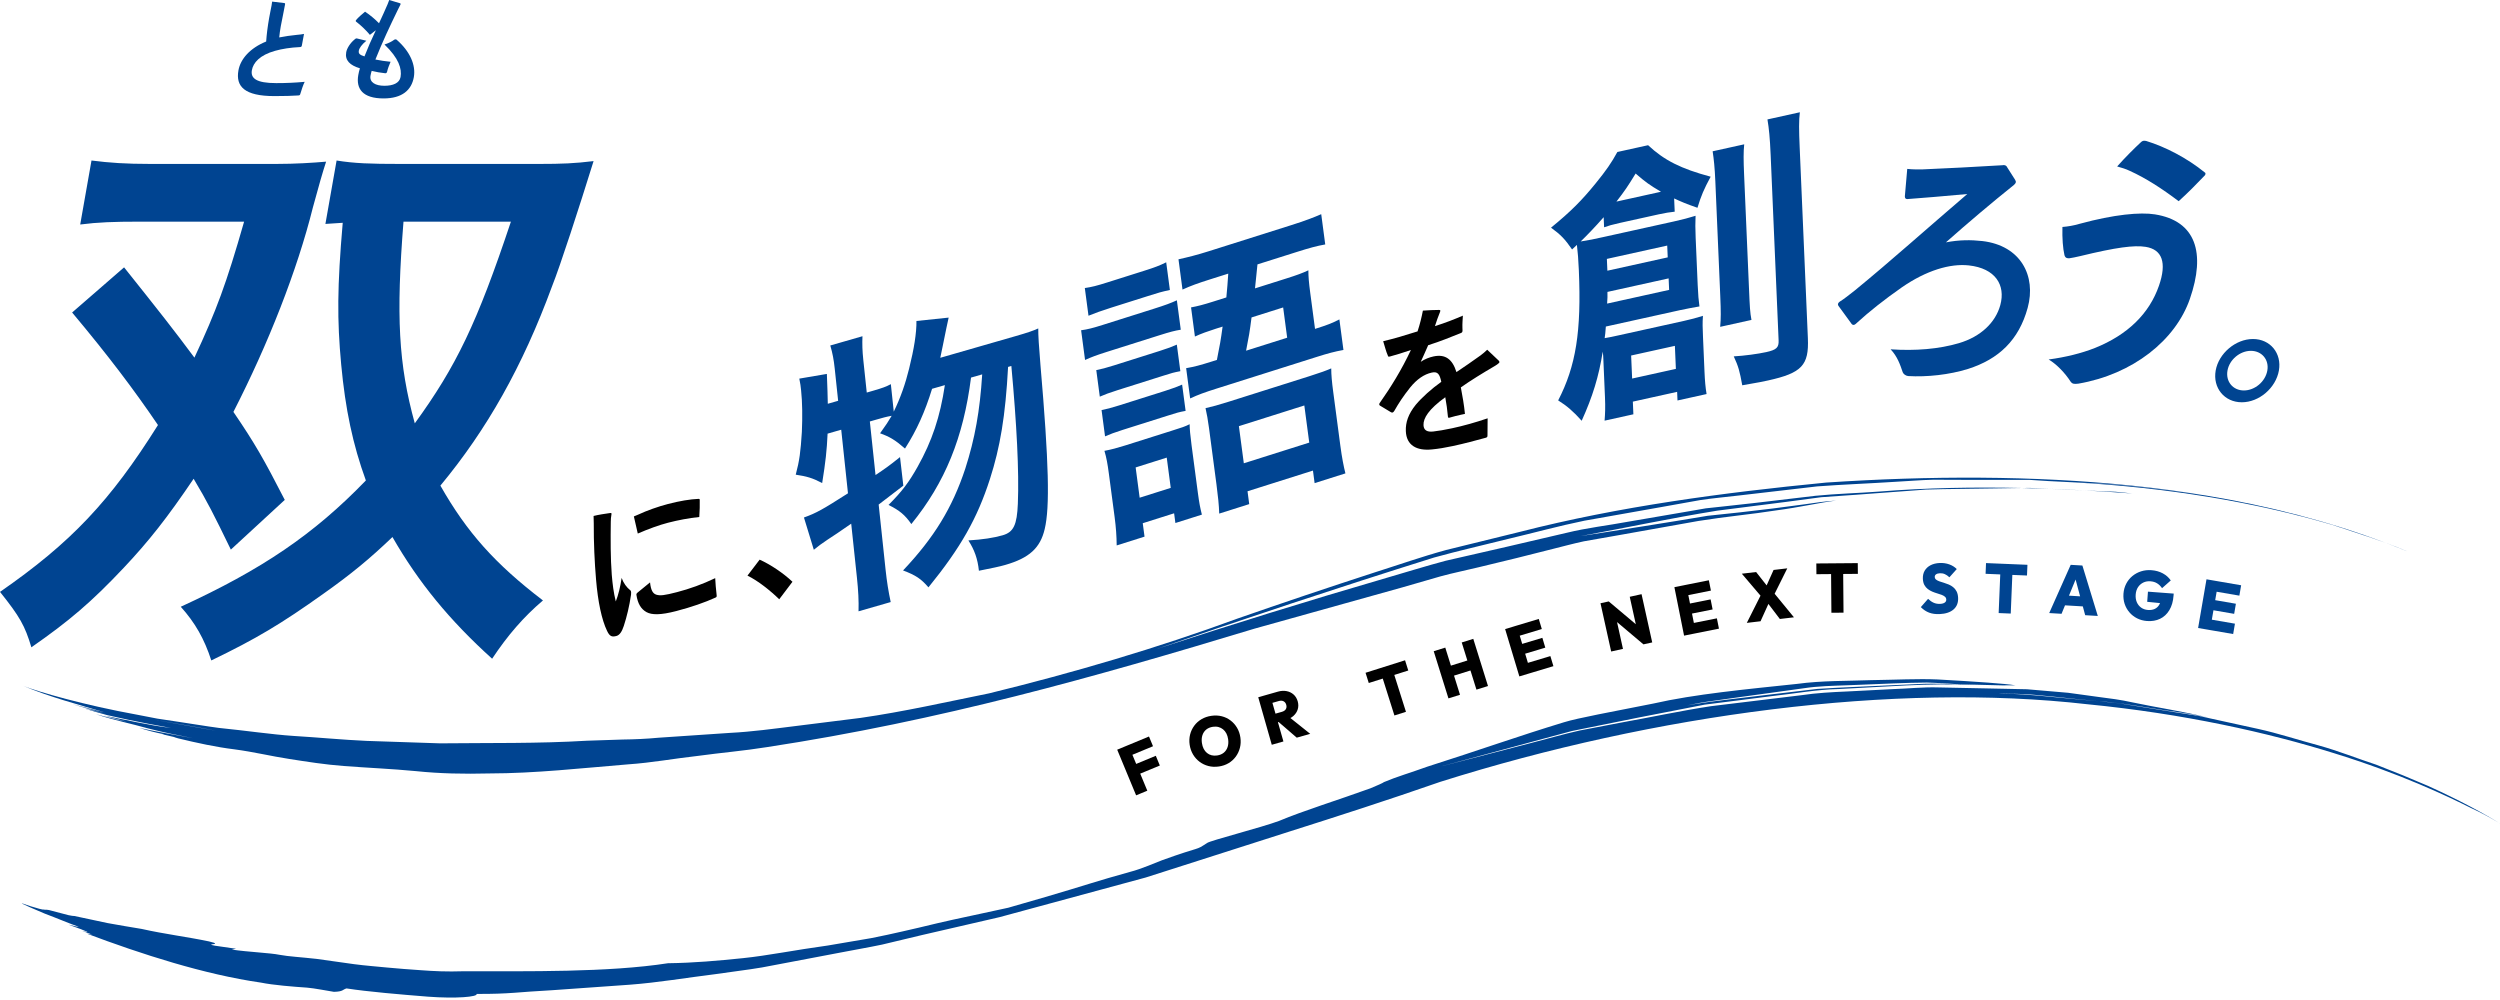
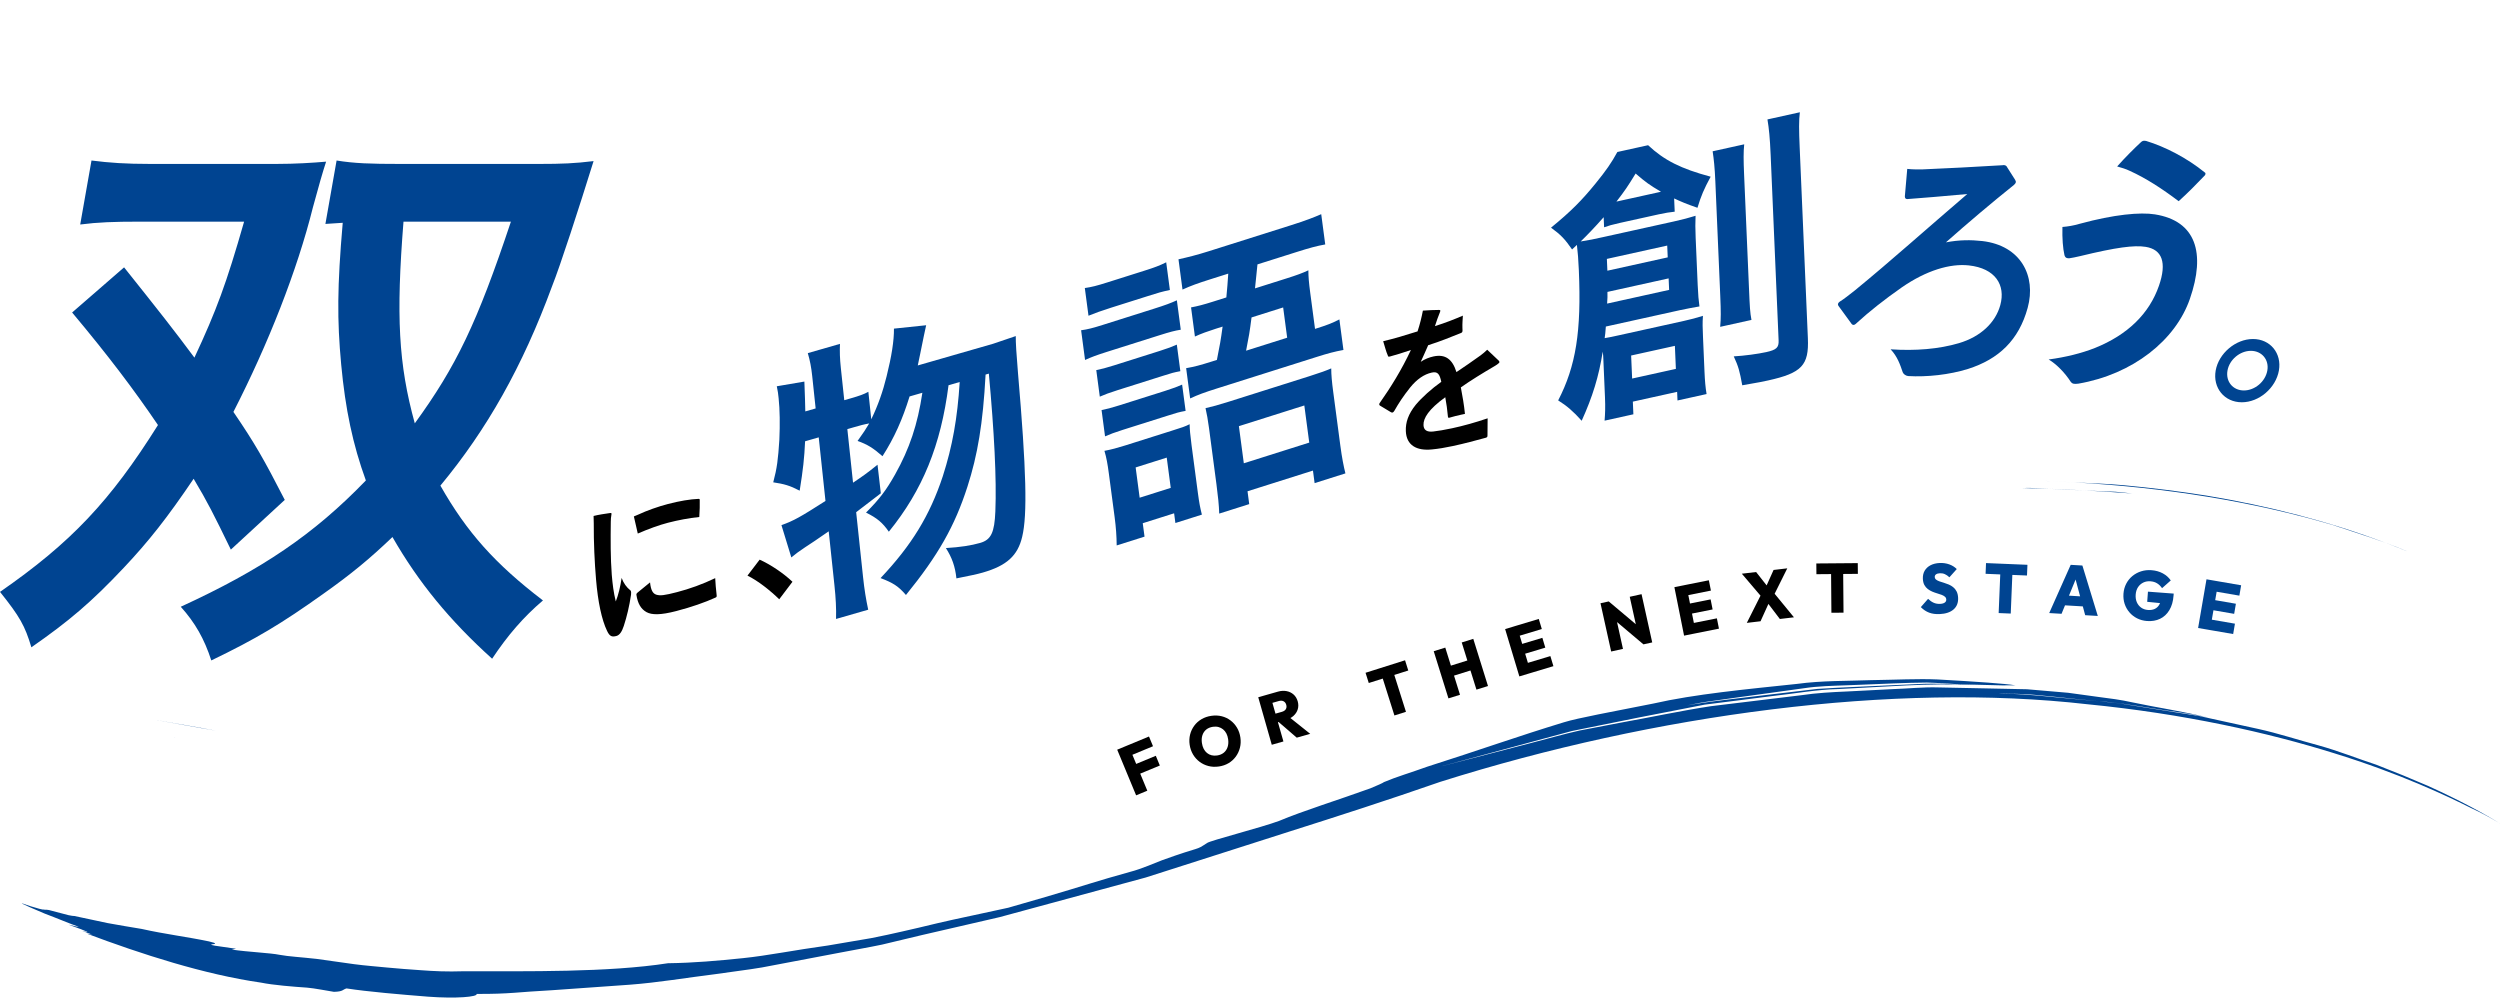
<svg xmlns="http://www.w3.org/2000/svg" id="_レイヤー_1" data-name="レイヤー_1" version="1.1" viewBox="0 0 800 320">
  <path d="M199.613,200.303c-.588,1.806-1.33,2.943-2.374,3.214-1.366.355-2.121.202-2.974-1.623-1.743-3.601-2.936-9.398-3.525-16.391-.48-5.678-.767-11.855-.736-18.059-.022-.798-.042-1.592-.057-2.335,1.504-.39,3.706-.714,5.403-.958.235-.01.331.066.342.215.005.049.009.099-.022.208-.164.841-.198,1.553-.218,2.401-.068,5.775-.101,11.479.316,16.976.252,2.982.568,5.599,1.281,8.512.806-2.008,1.493-4.829,1.873-7.531.608,1.692,1.603,3.03,2.747,3.937.201.145.263.331.292.672.015.193-.007.457-.029.761-.531,3.635-1.353,7.053-2.319,10.003ZM208.015,186.365c.26,2.536.903,3.572,2.004,3.933,1.24.381,2.579.236,6.626-.815,4.006-1.04,8.152-2.521,12.22-4.476.029.892.1,1.723.169,2.554.091,1.078.172,2.008.286,2.827l.019.198c.031.391-.098.526-.411.658-3.314,1.507-7.648,3.031-12.56,4.306-4.958,1.287-7.795,1.275-9.507.32-1.757-.994-2.785-2.724-3.201-5.472-.006-.043-.008-.094-.008-.094-.023-.247.059-.414.316-.633l4.046-3.305ZM202.837,165.259c.538-.241,1.122-.443,1.526-.643,2.593-1.224,6.34-2.545,9.339-3.323,3.868-1.004,7.079-1.539,9.858-1.659.226-.014.327.061.346.259.002.05.005.094.01.144.028,1.443.01,3.405-.145,5.396-3.408.378-6.701.986-10.022,1.848-2.87.745-6.25,1.977-9.659,3.457l-1.252-5.477Z" />
  <path d="M243.085,179.092c3.414,1.509,7.657,4.36,10.503,7.074l-4.236,5.603c-2.701-2.65-6.733-5.904-10.162-7.567l3.894-5.11Z" />
-   <path d="M325.044,107.542c3.666-1.055,5.659-1.725,7.199-2.446q-.043,2.94.704,11.701c2.702,31.338,3.036,45.501,1.356,52.509-1.426,6.074-4.95,9.263-12.622,11.472-1.919.553-4.116.998-8.427,1.86-.408-3.847-1.431-6.673-3.369-9.705,4.551-.274,8.09-.817,10.971-1.646,3.483-1.003,4.584-3.307,4.856-10.091.429-10.323-.373-25.49-2.079-44.084l-1.046.301c-.844,15.737-2.558,25.773-5.805,35.871-4.053,12.595-9.349,21.957-19.678,34.666-2.359-2.724-4.003-3.854-8.126-5.408,9.939-10.512,15.756-20.03,19.907-32.563,3.106-9.678,4.682-18.535,5.418-30.181l-3.572,1.028c-2.451,19.224-8.298,33.564-19.102,46.874-2.017-2.914-3.791-4.385-7.299-6.116,4.466-4.491,6.509-7.26,9.305-12.215,4.607-8.224,7.202-15.959,8.724-26.133l-4.095,1.179c-2.271,7.365-4.884,13.219-8.662,19.121-3.074-2.7-4.898-3.783-7.978-4.884,1.878-2.613,2.654-3.783,3.717-5.601-1.761.315-2.896.641-4.899,1.218l-2.092.602,1.821,17.145c2.932-1.982,4.192-2.809,7.836-5.75l1.057,9.142c-3.902,3.009-5.067,3.911-7.891,6.049l2.209,20.805c.408,3.847.921,7.006,1.642,10.395l-10.292,2.963c.099-3.336-.079-6.688-.507-10.722l-1.838-17.321c-3.428,2.403-5.95,4.069-7.545,5.1-2.269,1.503-2.763,1.928-4.418,3.254l-3.161-10.331c3.978-1.428,6.016-2.581,14.089-7.743l-2.16-20.349-4.362,1.256c-.237,5.363-.652,9.067-1.733,15.806-3.138-1.645-4.992-2.153-8.46-2.673,1.222-4.599,1.554-7.339,1.959-13.691.214-4.785.161-9.492-.239-13.251-.146-1.374-.232-2.193-.581-3.797l8.823-1.504c.236,5.601.201,6.087.298,9.553l3.31-.953-1.099-10.359c-.302-2.841-.698-4.902-1.411-7.341l10.292-2.963c-.097,2.486-.044,4.645.276,7.668l1.099,10.359,2.092-.602c2.787-.802,4.174-1.298,5.617-2.087l.933,8.798c2.14-4.399,3.725-8.916,4.918-13.79,1.574-6.315,2.386-11.362,2.34-15.222l10.307-1.081q-.497,2.131-1.907,9.151c-.173.894-.416,2.006-.775,3.712l24.151-6.953Z" fill="#004491" />
+   <path d="M325.044,107.542q-.043,2.94.704,11.701c2.702,31.338,3.036,45.501,1.356,52.509-1.426,6.074-4.95,9.263-12.622,11.472-1.919.553-4.116.998-8.427,1.86-.408-3.847-1.431-6.673-3.369-9.705,4.551-.274,8.09-.817,10.971-1.646,3.483-1.003,4.584-3.307,4.856-10.091.429-10.323-.373-25.49-2.079-44.084l-1.046.301c-.844,15.737-2.558,25.773-5.805,35.871-4.053,12.595-9.349,21.957-19.678,34.666-2.359-2.724-4.003-3.854-8.126-5.408,9.939-10.512,15.756-20.03,19.907-32.563,3.106-9.678,4.682-18.535,5.418-30.181l-3.572,1.028c-2.451,19.224-8.298,33.564-19.102,46.874-2.017-2.914-3.791-4.385-7.299-6.116,4.466-4.491,6.509-7.26,9.305-12.215,4.607-8.224,7.202-15.959,8.724-26.133l-4.095,1.179c-2.271,7.365-4.884,13.219-8.662,19.121-3.074-2.7-4.898-3.783-7.978-4.884,1.878-2.613,2.654-3.783,3.717-5.601-1.761.315-2.896.641-4.899,1.218l-2.092.602,1.821,17.145c2.932-1.982,4.192-2.809,7.836-5.75l1.057,9.142c-3.902,3.009-5.067,3.911-7.891,6.049l2.209,20.805c.408,3.847.921,7.006,1.642,10.395l-10.292,2.963c.099-3.336-.079-6.688-.507-10.722l-1.838-17.321c-3.428,2.403-5.95,4.069-7.545,5.1-2.269,1.503-2.763,1.928-4.418,3.254l-3.161-10.331c3.978-1.428,6.016-2.581,14.089-7.743l-2.16-20.349-4.362,1.256c-.237,5.363-.652,9.067-1.733,15.806-3.138-1.645-4.992-2.153-8.46-2.673,1.222-4.599,1.554-7.339,1.959-13.691.214-4.785.161-9.492-.239-13.251-.146-1.374-.232-2.193-.581-3.797l8.823-1.504c.236,5.601.201,6.087.298,9.553l3.31-.953-1.099-10.359c-.302-2.841-.698-4.902-1.411-7.341l10.292-2.963c-.097,2.486-.044,4.645.276,7.668l1.099,10.359,2.092-.602c2.787-.802,4.174-1.298,5.617-2.087l.933,8.798c2.14-4.399,3.725-8.916,4.918-13.79,1.574-6.315,2.386-11.362,2.34-15.222l10.307-1.081q-.497,2.131-1.907,9.151c-.173.894-.416,2.006-.775,3.712l24.151-6.953Z" fill="#004491" />
  <path d="M354.807,151.352c-.375-2.838-.743-4.913-1.387-7.084,2.2-.416,4.2-.951,6.706-1.744l14.793-4.678c3.378-1.068,4.327-1.368,5.76-2.101.046,1.698.165,3.275.612,6.656l2.021,15.263c.449,3.38.72,4.721,1.292,7.017l-8.479,2.681-.411-3.106-10.035,3.173.57,4.294-8.909,2.817c-.028-2.942-.231-5.829-.655-9.028l-1.878-14.161ZM352.503,131.225c1.751-.365,2.889-.628,5.743-1.531l14.534-4.596c2.854-.902,3.968-1.352,5.501-2.025l1.115,8.409c-2.202.411-2.721.575-5.746,1.532l-14.451,4.57c-2.594.82-3.962,1.35-5.582,2.05l-1.115-8.409ZM345.96,105.686c2.124-.295,3.781-.722,6.983-1.734l16.35-5.17c3.632-1.149,5.353-1.79,7.304-2.686l1.249,9.411c-1.944.324-3.252.646-6.972,1.822l-16.781,5.306c-3.03.958-4.836,1.62-6.872,2.555l-1.262-9.504ZM350.807,118.434c1.751-.365,2.889-.628,5.743-1.531l14.534-4.596c2.854-.902,3.968-1.352,5.501-2.025l1.126,8.497c-2.197.415-2.716.579-5.57,1.482l-14.534,4.596c-2.766.875-3.971,1.341-5.674,2.074l-1.126-8.497ZM364.69,159.266l9.947-3.145-1.282-9.686-9.947,3.145,1.282,9.686ZM347.143,92.173c2.214-.318,3.783-.717,7.244-1.811l11.68-3.694c3.461-1.094,5.005-1.68,7.119-2.731l1.176,8.863c-2.806.602-3.413.794-7.217,1.997l-11.68,3.694c-3.113.985-5.005,1.68-7.146,2.545l-1.176-8.863ZM386.888,137.013c-.364-2.739-.679-4.448-1.12-6.404,2.188-.498,3.932-.958,7.388-2.051l25.866-8.18c3.809-1.204,5.266-1.757,6.975-2.491-.005,2.005.22,4.405.621,7.423l2.287,17.268c.509,3.84,1.069,6.711,1.63,8.908l-9.859,3.118-.531-4.016-20.937,6.621.543,4.109-9.599,3.036c-.079-2.641-.395-5.68-.881-9.339l-2.382-18.002ZM389.406,115.178c.974-4.88,1.235-6.292,1.829-10.67l-2.164.684c-2.506.793-4.746,1.598-6.698,2.5l-1.236-9.324c2.113-.383,4.113-.918,6.967-1.821l4.327-1.368q.38-3.933.61-7.619l-5.625,1.779c-4.151,1.313-6.386,2.116-9.02,3.326l-1.282-9.686c2.977-.656,5.856-1.372,9.748-2.603l26.385-8.344c4.411-1.395,7.24-2.483,9.545-3.498l1.282,9.686c-2.731.487-4.996,1.106-9.235,2.447l-12.453,3.938c-.406,3.742-.609,6.288-.787,7.674l10.295-3.255c3.03-.958,5.005-1.68,6.783-2.528.01,2.097.155,3.855.601,7.236l1.529,11.514c4.151-1.313,5.262-1.761,7.796-3.036l1.297,9.778c-2.902.535-4.906,1.072-8.539,2.221l-32.01,10.122c-3.98,1.259-5.955,1.98-8.502,3.168l-1.285-9.685c2.643-.459,4.303-.887,8.625-2.254l1.214-.384ZM398.022,148.252l20.937-6.621-1.577-11.881-20.937,6.621,1.577,11.881ZM411.895,108.066l-1.285-9.685-10.118,3.2c-.623,4.86-.83,5.976-1.746,10.643l13.149-4.158Z" fill="#004491" />
  <path d="M479.654,115.464c.101.123.151.263.155.362.003.144-.035.252-.128.323-.369.33-.787.664-1.254.914-4.016,2.347-7.936,4.768-10.957,6.902.53,2.758,1.019,5.57,1.314,8.479l-1.229.264c-1.181.253-2.318.547-3.729.95l-.144.031c-.234.05-.289-.088-.347-.371-.169-1.945-.493-4.352-.848-6.202-5.341,3.867-7.05,6.704-6.968,8.919.06,1.618,1.129,2.279,3.127,2.046,1.469-.159,3.607-.517,6.018-1.034,3.688-.791,7.466-1.857,11.375-3.185.017,1.778-.058,3.675-.044,5.352.019.541-.073.711-.496.852-3.35.913-6.749,1.842-10.628,2.674-2.506.537-4.498.864-6.637,1.078-4.845.493-8.199-1.264-8.368-5.881-.1-2.75.758-5.406,3.171-8.405,1.965-2.347,5.06-5.137,8.175-7.341-.523-2.515-1.175-3.366-3.022-2.97-2.506.537-4.827,2.176-6.925,4.757-2.235,2.8-3.724,5.101-5.069,7.471-.182.334-.409.533-.6.574-.138.03-.334-.028-.524-.133l-3.515-2.118c-.095-.08-.198-.208-.203-.352-.004-.149.038-.264.125-.428,3.54-5.011,7.047-10.667,10.012-16.996-2.776.94-4.617,1.53-6.645,2.065l-.239.051c-.33.071-.382-.018-.488-.291-.669-1.487-1.021-3.193-1.504-4.626,3.545-.86,6.799-1.803,10.997-3.148.73-2.188,1.309-4.538,1.708-6.65,1.809-.143,3.715-.207,5.141-.217.29-.012.433.058.438.251.005.099-.033.263-.123.477-.526,1.248-1.045,2.745-1.6,4.451,3.441-1.083,6.123-2.153,8.938-3.352-.057,1.148-.192,2.568-.14,3.943.008.243.018.536.029.784.016.492-.169.732-.593.867-3.286,1.3-6.386,2.61-10.395,3.865-.699,1.686-1.675,3.726-2.381,5.314,1.303-.88,2.716-1.428,4.089-1.723,3.688-.791,6.035.788,7.333,5.012,2.513-1.674,5.023-3.403,7.673-5.307.653-.485,1.579-1.229,2.174-1.852l3.753,3.553Z" />
  <path d="M513.084,115.17c-.053-1.198-.077-1.75-.207-2.652-1.265,7.999-3.229,14.379-6.737,22.127-2.631-2.952-4.77-4.804-7.525-6.513,5.696-11.023,7.455-22.107,6.617-41.624-.16-3.688-.32-5.419-.62-8.14-.514.487-.773.728-1.545,1.456-2.288-3.307-3.597-4.689-6.738-6.972,6.396-5.22,9.906-8.793,14.238-14.12,3.317-4.071,5.165-6.715,6.988-10.094l9.836-2.173c5.128,4.819,10.518,7.535,20.02,10.078-2.157,4.01-3.048,6.069-4.225,9.951-3.723-1.312-5.18-1.926-7.462-2.999l.184,4.24c-1.601.17-3.027.39-5.067.841l-12.403,2.74c-2.657.587-3.623.895-5.125,1.411l-.138-3.224c-2.726,3.11-5.468,5.951-7.356,7.762,2.758-.42,4.086-.713,7.275-1.418l22.499-4.971c3.194-.706,4.518-1.093,6.989-1.829-.093,2.066-.093,4.206.026,6.967l.655,15.199c.138,3.224.302,4.949.564,6.842-2.484.46-3.732.641-6.123,1.169l-23.833,5.266c-.101,1.789-.238,2.655-.378,3.712,1.515-.245,2.577-.48,4.703-.95l20.645-4.562c2.391-.528,4.065-.987,6.097-1.626-.164,2.36-.1,3.834.023,6.778l.472,10.964c.134,3.13.312,5.131.671,7.287l-9.305,2.056-.117-2.761-14.172,3.131.174,4.052-9.214,2.036c.176-2.179.261-4.332.125-7.468l-.513-11.97ZM514.384,93.409c.06,1.38-.006,1.952-.107,3.741l19.842-4.384-.159-3.682-19.577,4.326ZM533.673,82.359l-.163-3.776-19.311,4.267.163,3.776,19.311-4.267ZM522.283,121.136l13.997-3.093-.319-7.37-13.997,3.093.319,7.37ZM530.275,61.635c.622-.137,1.068-.236,1.243-.275-3.671-2.16-4.96-3.09-8.118-5.831-2.427,3.975-3.434,5.496-6.144,8.982l.175-.039.797-.176,12.047-2.662ZM558.147,46.18c-.254,2.469-.237,4.979-.036,9.672l1.582,36.836c.239,5.532.315,7.276.775,9.688l-10.011,2.212c.242-2.751.248-4.703.024-9.954l-1.571-36.56c-.193-4.516-.489-7.143-.864-9.663l10.102-2.232ZM575.951,35.926c-.332,2.671-.295,5.639-.054,11.259l2.623,61.056c.372,8.657-1.938,11.118-12.747,13.506-1.95.431-2.216.49-8.253,1.545-.819-4.562-1.241-6.046-2.719-9.253,3.385-.191,7.745-.78,10.401-1.368,3.279-.724,4.05-1.458,3.952-3.755l-2.549-59.401c-.24-5.526-.543-8.435-1.023-11.3l10.367-2.291Z" fill="#004491" />
  <path d="M644.834,57.532c.203.343.281.595.215.831-.087.316-.291.537-.595.824-6.953,5.564-14.688,12.093-21.763,18.368,4.315-.823,7.961-.825,11.645-.419,12.317,1.439,17.316,11.154,14.515,21.386-2.822,10.307-9.253,16.415-19.11,19.545-6.006,1.857-13.058,2.622-19.136,2.273-.792-.087-1.532-.655-1.742-1.247-.818-2.443-1.735-5.058-3.87-7.315,7.954.55,15.49-.083,21.881-1.971,6.963-2.072,11.688-6.579,13.22-12.172,1.767-6.452-1.604-11.772-10.051-12.702-5.992-.66-13.596,1.585-21.484,7.041-5.611,3.923-10.456,7.77-14.326,11.316-.512.512-.868.716-1.158.684-.286-.031-.532-.219-.735-.567l-4.055-5.556c-.151-.26-.181-.428-.115-.664.063-.231.269-.452.551-.664,1.251-.757,3.058-2.182,4.853-3.603,11.694-9.578,22.848-19.624,35.957-30.831-8.156.726-13.799,1.237-19.178,1.617l-.216-.024c-.364-.04-.584-.307-.583-.871l.763-8.76c1.879.207,3.676.167,5.018.149,7.375-.321,17.024-.799,25.496-1.329.169-.064.386-.04.529-.024.433.048.748.248.981.76l2.495,3.926Z" fill="#004491" />
  <path d="M665.059,122.772c-.657.068-1.024.099-1.455.03-.425-.068-.71-.292-1.018-.693-1.759-2.729-4.397-5.515-7.015-7.079,5.387-.709,10.52-1.994,14.792-3.674,10.463-4.199,17.409-10.972,20.51-19.942,2.558-7.386,1.027-11.576-4.263-12.422-3.672-.588-9.422.152-20.939,2.958-1.484.377-2.619.542-3.387.682-.285.044-.46.016-.716-.025-.512-.082-.763-.385-.937-.938-.501-2.187-.753-5.373-.655-9.04,1.768-.153,3.475-.411,5.586-1.034,10.946-2.981,19.316-3.749,24.013-2.997,13.153,2.104,16.28,12.333,11.193,27.026-4.594,13.285-18.274,24.155-35.709,27.149ZM697.168,64.381c-5.431-4.105-10.518-7.377-15.576-9.678-1.316-.641-2.707-1.042-4.103-1.439,2.519-2.843,5.55-5.862,7.657-7.805.401-.372.802-.481,1.314-.399l.343.055c6.025,1.836,12.997,5.41,18.765,10.099.227.126.222.387.135.631-.029.085-.088.254-.198.32-2.403,2.51-5.347,5.543-8.338,8.216Z" fill="#004491" />
  <path d="M729.249,118.571c-.978,5.561-6.313,10.158-11.87,10.158s-9.34-4.597-8.362-10.158c.969-5.49,6.375-10.087,11.932-10.087s9.269,4.597,8.3,10.087ZM712.796,118.571c-.627,3.561,1.765,6.375,5.25,6.375s6.873-2.814,7.5-6.375c.613-3.485-1.783-6.304-5.264-6.304s-6.873,2.819-7.486,6.304Z" fill="#004491" />
-   <path d="M96.604,14.512c-.066.38-.19.52-.613.552-3.044.136-5.802.584-7.973,1.199-4.91,1.375-6.991,3.809-7.417,6.211-.448,2.542,1.337,4.121,7.792,4.121,3.366,0,6.073-.136,9.108-.412-.529,1.063-.995,2.538-1.405,3.877-.102.375-.215.448-.636.484-1.979.131-4.329.204-7.659.204-9.586,0-12.408-3.09-11.506-8.201.654-3.705,3.739-7.175,8.88-9.264.142-2.162.459-4.736.943-7.482.14-.792.28-1.579.45-2.37.133-.547.231-1.095.332-1.678.072-.416.145-.823.183-1.239l3.802.448c.305.036.387.136.332.448-.308,1.746-.898,4.528-1.364,6.962-.231,1.307-.4,2.474-.5,3.605,1.78-.344,3.757-.651,5.641-.823.939-.068,1.613-.172,2.289-.308l-.683,3.669Z" fill="#004491" />
-   <path d="M118.363,11.151c-1.244-1.511-2.954-3.121-4.408-4.221-.09-.068-.14-.172-.122-.276.011-.068.066-.167.109-.24.613-.751,2.083-2.058,2.879-2.678,1.662,1.099,3.212,2.438,4.463,3.709.995-2.126,2.002-4.325,2.759-6.111.183-.443.33-.891.513-1.334.948.271,2.278.719,3.422,1.027.167.036.253.14.228.271-.011.072-.061.176-.115.28-.104.204-.532,1.063-.74,1.475-2.536,5.216-4.996,10.395-7.218,15.991,1.524.308,3.225.584,4.854.724-.464,1.063-.916,2.262-1.115,3.189-.093.339-.287.48-.532.48h-.1c-1.482-.172-2.821-.38-4.302-.751-.17.579-.285,1.027-.375,1.538-.375,2.131,1.597,3.225,4.447,3.225,2.714,0,4.82-.823,5.171-2.809.459-2.61-.529-5.976-5.143-10.4,1.278-.412,2.368-.959,3.044-1.479.122-.1.305-.167.477-.167s.301.036.387.136c4.259,3.709,6.164,8.102,5.485,11.942-.737,4.184-3.777,6.826-9.685,6.826-6.7,0-8.869-3.085-8.095-7.478.115-.651.285-1.407.516-2.162-3.158-.959-4.845-2.506-4.379-5.148.206-1.167,1.197-2.882,2.716-4.117.244-.204.366-.312.606-.312.036,0,.104,0,.165.036l2.963.719c-1.484,1.203-2.278,2.402-2.411,3.162-.17.954.274,1.371,1.805,1.85,1.004-2.574,2.226-5.419,3.642-8.373l-1.911,1.475Z" fill="#004491" />
  <path d="M800,263.531c-4.837-3.065-12.946-7.47-23.039-12.047-5.082-2.206-10.654-4.496-16.52-6.761-5.987-1.957-12.094-4.422-18.517-6.203-6.438-1.713-12.852-3.849-19.34-5.27-6.487-1.422-12.869-2.821-18.958-4.155-6.158-.966-12.018-1.886-17.394-2.729-2.685-.432-5.249-.844-7.668-1.233-2.421-.357-4.722-.483-6.836-.724-13.07-1.087-23.023-2.411-30.54-2.42-3.161-.132-1.08-.101,4.581.059,5.664.091,14.853,1.354,25.959,2.361,4.987.292,10.351,1.208,16.203,2.123,5.832,1.016,12.234,1.615,18.986,3.147-8.381-2.05-16.769-3.271-24.42-4.896-3.825-.856-7.531-1.33-11.012-1.766-3.475-.477-6.727-.922-9.691-1.329-4.369-.374-8.761-.75-13.184-1.129-4.437-.093-8.905-.186-13.412-.28-4.958-.1-9.896-.2-14.816-.3-4.925-.166-9.818.38-14.708.538-4.89.252-9.768.504-14.639.755-4.875.209-9.739.47-14.557,1.187-9.661,1.174-19.312,2.347-28.985,3.523-9.626,1.461-19.176,3.536-28.843,5.265-3.502.669-8.033,1.535-13.073,2.498-5.013,1.094-10.44,2.693-15.902,4.084-10.903,2.832-21.737,5.646-28.464,7.393l41.787-11.292c14.132-2.912,28.298-5.723,42.472-8.439l21.489-2.727c7.176-.77,14.295-2.122,21.53-2.276,14.427-.67,28.832-1.988,43.284-1.278-1.565-.077-3.124-.154-4.667-.231-3.795-.044-7.6-.306-11.392-.168l-11.379.513c-7.586.374-15.188.634-22.77,1.128l-22.635,2.688c-7.543.92-15.12,1.665-22.545,3.313-5.063.978-10.176,1.965-15.46,2.986l15.46-2.986c3.319-.613,6.575-1.458,9.905-1.911,3.328-.467,6.663-.934,10.037-1.407,6.752-.934,13.654-1.889,20.946-2.898,4.497-.691,9.38-.782,14.252-.959,4.874-.197,9.745-.394,14.286-.577,3.708-.167,7.271-.239,10.783-.284,3.517.091,6.99.393,10.513.561l13.602.348c1.33-.007,2.748-.014,4.198-.021-.049-.007-.135-.021-.179-.028-2.797-.486-12.056-1.143-24.725-1.85-6.333-.28-13.493.117-21.127.22-7.619.296-15.756.105-23.827,1.203-16.189,1.713-32.705,3.257-46.03,6.298-13.384,2.673-24.006,4.574-28.568,5.986-14.571,4.428-27.657,9.104-43.71,14.203-5.298,1.92-9.871,3.23-13.858,4.933-.348.304-2.342,1.149-4.346,1.995-10.533,3.808-21.31,7.122-29.237,10.434-5.641,2.107-21.945,6.257-23.025,7.058-4.067,2.66-1.108.724-14.452,5.536-1.606.608-6.752,2.845-10.093,3.681-11.178,3.092-14.397,4.328-27.184,8.067-4.789,1.383-8.584,2.479-11.896,3.436-3.377.732-6.259,1.356-9.071,1.966-5.629,1.195-10.991,2.325-19.547,4.413-1.048.203-8.247,1.99-15.256,3.352-7.044,1.199-13.819,2.352-13.819,2.352-10.649,1.458-19.183,3.222-27.251,4.058-8.066.828-15.564,1.506-23.96,1.621-19.127,2.971-44.965,2.55-65.49,2.569-5.147.182-9.535-.032-13.503-.331-3.97-.26-7.522-.555-10.989-.872-3.464-.346-6.856-.59-10.477-1.07-3.633-.511-7.513-1.057-11.93-1.679-5.09-.578-8.941-.755-11.879-1.307-2.932-.615-10.217-.907-15.29-1.678l1.337-.266c-1.7-.246-5.073-.734-6.767-.979-1.679-.323-1.229-.381-.786-.444.889-.123,1.773-.264-1.135-.935-6.954-1.461-14.224-2.343-21.489-3.982-3.634-.628-7.279-1.181-10.864-1.865-3.564-.759-7.111-1.515-10.645-2.267-.437-.006-.927-.067-1.921-.276l-6.223-1.632c-1.284-.23-.917.023-1.761-.18-.057.164-2.231-.44-4.132-1.037-1.899-.594-3.478-1.285-2.537-.742.372.231,3.43,1.579,7.064,3.104,3.685,1.372,7.869,3.16,10.52,4.088,1.213.479-1.726-.264-2.981-.574,6.934,2.445,7.281,2.808,4.366,1.98,1.63.605,3.255,1.207,3.255,1.207-.43-.077-1.716-.307-1.716-.307,17.472,6.561,37.602,13.079,55.75,15.683,3.859.793,10.377,1.31,14.723,1.604,2.166.155,6.888,1.082,8.621,1.348,3.076-.091,2.688-.723,4.022-1.095,6.671,1.041,17.294,1.944,26.142,2.644,8.853.66,15.928.079,15.491-.882,10.843.043,13.018-.604,24.257-1.195,7.44-.527,15.876-1.125,24.776-1.756,8.895-.661,18.169-2.242,27.407-3.382,5.035-.763,9.997-1.307,14.879-2.141,4.866-.923,9.696-1.838,14.549-2.759,3.619-.687,7.134-1.355,10.479-1.991,4.527-.881,9-1.638,13.372-2.555,4.346-1.039,8.627-2.062,12.853-3.072,8.46-1.953,16.698-3.854,24.783-5.72,16.01-4.343,31.417-8.521,46.763-12.684,15.163-4.849,30.261-9.677,45.864-14.666,15.57-4.939,31.538-10.074,48.443-15.962,68.712-21.675,145.265-31.867,207.036-24.81,30.857,3.017,57.872,9.092,78.903,15.661,21.081,6.51,36.074,13.654,43.984,17.612,3.15,1.435,6.178,3.124,9.131,4.882Z" fill="#004491" />
  <path d="M661.597,154.26c.637.039,1.286.059,1.924.093-2.391-.131-4.779-.267-7.185-.359,1.746.103,3.498.202,5.261.266Z" fill="#004491" />
  <path d="M676.953,157.363l-5.458-.227c-1.457-.064-2.921-.129-4.38-.193,5.082.288,10.165.578,15.238.982-1.798-.182-3.592-.426-5.4-.562Z" fill="#004491" />
  <path d="M667.115,156.942c-3.757-.213-7.514-.373-11.273-.514,1.567.075,3.139.15,4.705.224,2.195.097,4.38.193,6.568.29Z" fill="#004491" />
  <path d="M649.557,156.13l-2.405.036c2.896.063,5.793.154,8.69.263-2.094-.1-4.186-.199-6.285-.299Z" fill="#004491" />
  <path d="M655.4,153.947c.313.011.623.035.936.047-.658-.039-1.314-.075-1.969-.113l1.033.066Z" fill="#004491" />
  <path d="M679.79,155.293c-5.453-.517-10.898-.656-16.269-.94,29.284,1.607,57.438,6.143,82.865,13.62,5.555,1.835,11.508,3.748,16.894,5.706-17.827-6.788-37.167-11.768-57.36-15.109-8.704-1.375-17.456-2.465-26.129-3.277Z" fill="#004491" />
-   <path d="M705.919,158.57c-7.8-1.29-15.721-2.345-23.724-3.171-31.709-3.25-64.718-3.182-97.828-.977-32.981,3.215-66.234,7.645-97.912,15.754-5.676,1.396-11.296,2.778-16.921,4.161-2.5.657-5.059,1.329-7.456,1.958-4.1,1.116-7.928,2.572-11.651,3.76-29.585,10.022-48.409,16.4-48.409,16.4,0,0,18.824-6.377,48.409-16.4,3.723-1.189,7.551-2.644,11.651-3.76,2.398-.63,4.956-1.301,7.456-1.958-2.239.551-4.509,1.109-6.739,1.657-7.776,2.117-15.321,4.788-22.871,7.169-15.067,4.896-29.786,9.846-43.936,14.784-25.889,9.507-52.476,17.321-79.499,23.934-13.64,2.753-27.254,5.858-41.1,7.847-6.94.869-13.889,1.739-20.85,2.611-6.957.856-13.902,1.831-20.933,2.184-7.613.515-15.246,1.032-22.882,1.549-3.806.362-7.624.528-11.448.578l-11.445.381c-15.635.941-31.32.668-47.011.841l-23.506-.786c-7.827-.351-15.612-1.124-23.427-1.59-6.935-.46-15.135-1.692-23.83-2.561-4.322-.57-8.715-1.34-13.125-1.981-2.203-.332-4.403-.665-6.589-.995-2.159-.418-4.304-.834-6.42-1.244-16.967-3.067-31.566-7.289-36.529-9.246,8.276,3.497,17.902,6.074,26.169,8.494-3.174-.755-6.821-1.65-10.55-2.677,3.534,1.034,7.435,2.244,10.748,3.127-2.747-.72-5.553-1.459-6.641-1.645,2.115.66,4.689,1.398,7.156,2.069,2.472.543,4.891,1.075,6.588,1.448,1.995.457,11.21,2.223,13.853,2.664-6.939-.791-15.507-2.823-21.102-3.903,2.303.713,4.639,1.227,6.891,1.878-2.865-.521-8.337-2.012-9.777-2.36,5.702,1.902,10.927,2.91,16.915,4.595,4.881,1.264,9.34,2.135,14.074,3.055-5.677-.994-13.294-2.418-17.188-3.292,2.554.79,5.271,1.536,7.974,2.042-.334-.037-.536-.04-.612-.011,1.186.279,2.754.647,3.993.938.009.031.064.072.102.11.007-.009.014-.017.02-.026l.97.297c6,1.462,12.153,2.798,18.017,3.519,6.23.82,11.869,2.215,17.551,3.075,5.675.89,11.33,1.792,17.46,2.258,7.681.594,15.31.899,23.005,1.633,7.696.811,15.498.954,23.517.751,14.728-.018,29.6-1.695,44.501-2.914,7.462-.5,14.85-1.882,22.273-2.7,7.401-1.02,14.842-1.632,22.169-2.817,55.374-8.458,104.366-22.266,156.016-37.916,15.136-4.225,31.188-8.706,47.371-13.222l12.096-3.495c4.044-1.117,8.172-1.918,12.224-2.92,8.129-1.915,16.155-3.928,24.003-5.931,2.876-.71,6.101-1.6,9.635-2.362,3.56-.627,7.395-1.302,11.402-2.008,8.002-1.427,16.693-2.977,25.283-4.509,8.601-1.383,17.172-2.156,24.769-3.364,7.619-.994,14.281-2.571,19.306-3.16-3.385.193-6.769.707-10.169,1.203-3.407.448-6.826.897-10.254,1.347-6.865.855-13.78,1.611-20.696,2.318-13.703,2.309-27.406,4.45-40.673,6.501,14.459-2.657,29.002-5.767,43.71-8.137,7.388-.941,14.794-1.885,22.202-2.829l11.108-1.48,11.162-.784c7.441-.553,14.875-1.106,22.294-1.657,7.423-.245,14.835-.211,22.227-.378l8.663-.13c-15.345-.332-30.69-.073-45.964,1.153-6.739.502-13.495.671-20.206,1.339-6.703.791-13.398,1.581-20.084,2.37l-10.034,1.109-5.013.541-4.962.865c-6.619,1.136-13.227,2.269-19.823,3.401-6.576,1.227-13.25,1.963-19.719,3.557-6.486,1.512-12.958,3.022-19.417,4.527-6.462,1.48-12.911,2.956-19.343,4.429-6.366,1.691-12.627,3.668-18.913,5.478-25.13,7.318-49.789,14.993-73.605,22.77,27.71-9.539,57.677-19.532,88.812-29.281,7.854-2.183,15.888-3.982,23.9-6.005,8.042-1.901,16.057-4.117,24.222-5.785,8.21-1.457,16.448-2.918,24.696-4.381l12.367-2.216c4.14-.631,8.325-.973,12.481-1.481,8.32-.968,16.631-1.935,24.92-2.899,8.316-.623,16.635-.928,24.896-1.462,4.134-.206,8.253-.585,12.368-.674,4.115.016,8.221.032,12.311.047,4.093-.002,8.171-.005,12.234-.007h6.084s5.008.32,5.008.32c.655.038,1.311.074,1.969.113,2.405.092,4.794.227,7.185.359,5.372.284,10.816.423,16.269.94,8.673.812,17.425,1.903,26.129,3.277ZM49.646,230.369c5.836,1.031,14.12,2.389,19.416,3.461l-19.416-3.461Z" fill="#004491" />
  <path d="M763.279,173.679c2.522.96,5.046,1.919,7.504,2.953-2.241-.996-4.822-1.979-7.504-2.953Z" fill="#004491" />
  <path d="M55.989,236.002c-.023.033-.043.065-.076.095.142-.006.123-.047.076-.095Z" fill="#004491" />
  <path d="M69.061,233.83c-5.296-1.072-13.58-2.431-19.416-3.461l19.416,3.461Z" fill="#004491" />
  <path d="M363.559,254.509l-6.056-14.607,3.574-1.484,6.061,14.608-3.579,1.483ZM361.629,241.835l-1.288-3.11,7.334-3.044,1.289,3.114-7.335,3.039ZM364.13,247.873l-1.289-3.114,7.015-2.906,1.289,3.114-7.015,2.906Z" />
  <path d="M390.032,245.276c-1.172.172-2.28.122-3.325-.147s-1.99-.715-2.827-1.346c-.846-.629-1.543-1.409-2.104-2.343-.552-.934-.918-1.972-1.086-3.121-.167-1.147-.118-2.239.145-3.28.262-1.036.71-1.977,1.33-2.818s1.393-1.536,2.321-2.083c.932-.547,1.972-.905,3.139-1.074,1.176-.172,2.28-.127,3.325.136,1.045.26,1.981.706,2.814,1.337.841.631,1.529,1.409,2.081,2.334.552.93.909,1.966,1.077,3.115.163,1.147.122,2.241-.145,3.289-.262,1.045-.706,1.99-1.325,2.841-.624.848-1.389,1.545-2.307,2.092s-1.959.902-3.112,1.07ZM389.472,241.752c.855-.124,1.574-.425,2.149-.896.57-.475.977-1.081,1.217-1.823s.299-1.577.163-2.502c-.1-.676-.285-1.282-.556-1.814s-.629-.973-1.059-1.323c-.43-.348-.918-.597-1.461-.744-.547-.149-1.14-.174-1.787-.081-.855.127-1.565.421-2.144.887-.57.468-.977,1.072-1.221,1.814-.244.74-.294,1.567-.163,2.479.104.708.29,1.33.565,1.868.28.538.629.984,1.063,1.334.421.351.914.595,1.457.733.543.14,1.14.163,1.778.068Z" />
  <path d="M406.967,238.328l-4.331-15.208,3.723-1.061,4.335,15.21-3.728,1.059ZM408.165,231.329l-.778-2.743,2.811-.799c.608-.175,1.029-.462,1.269-.862.235-.399.284-.865.13-1.394-.143-.516-.425-.888-.844-1.116-.419-.23-.933-.258-1.545-.082l-2.807.799-.814-2.853,3.327-.947c1-.288,1.936-.342,2.795-.171.872.169,1.612.532,2.233,1.08.621.55,1.063,1.277,1.325,2.177.253.901.259,1.753.013,2.556-.241.805-.7,1.505-1.366,2.106s-1.524,1.049-2.559,1.346l-3.191.904ZM414.96,236.05l-6.143-5.298,3.108-1.791,7.341,5.866-4.305,1.223Z" />
  <path d="M438.006,218.562l-1.031-3.274,12.64-3.999,1.031,3.274-12.64,3.999ZM446.214,228.95l-4.732-14.972,3.691-1.168,4.732,14.972-3.691,1.168Z" />
  <path d="M463.503,223.481l-4.712-15.093,3.698-1.155,4.712,15.095-3.698,1.153ZM463.695,216.693l-.997-3.192,8.196-2.559.997,3.192-8.196,2.559ZM472.461,220.683l-4.708-15.094,3.698-1.153,4.708,15.096-3.698,1.15Z" />
  <path d="M486.191,216.45l-4.55-15.143,3.703-1.115,4.555,15.143-3.708,1.115ZM485.552,203.648l-.975-3.23,7.833-2.351.969,3.224-7.827,2.357ZM487.29,209.413l-.948-3.14,7.215-2.166.935,3.139-7.201,2.166ZM489.132,215.566l-.97-3.226,7.955-2.393.974,3.225-7.959,2.394Z" />
  <path d="M515.573,208.482l-3.415-15.443,2.639-.583,1.84,2.908,2.714,12.281-3.778.837ZM525.902,206.195l-11.28-9.519.175-4.22,11.303,9.516-.198,4.222ZM525.902,206.195l-1.688-3.029-2.701-12.194,3.783-.837,3.415,15.441-2.808.619Z" />
  <path d="M538.903,203.402l-3.099-15.509,3.797-.759,3.099,15.507-3.796.761ZM539.474,190.594l-.662-3.304,8.016-1.602.667,3.301-8.021,1.604ZM540.658,196.498l-.644-3.215,7.384-1.475.64,3.215-7.379,1.475ZM541.915,202.799l-.658-3.304,8.145-1.628.662,3.302-8.15,1.631Z" />
  <path d="M569.554,198.073l-4.956-6.513-.387.049-6.826-8.023,4.573-.54,4.816,6.125.392-.047,6.898,8.416-4.51.534ZM558.981,199.32l4.552-9.048,3.203,1.125-3.367,7.407-4.389.516ZM567.454,190.864l-3.204-1.147,3.294-7.33,4.384-.518-4.474,8.996Z" />
  <path d="M581.254,183.745l-.03-3.436,13.262-.11.03,3.434-13.262.112ZM586.049,196.084l-.126-15.703,3.869-.031.135,15.703-3.878.031Z" />
  <path d="M620.696,196.504c-1.28.057-2.403-.093-3.361-.451-.963-.358-1.853-.95-2.671-1.775l2.324-2.653c.565.555,1.156.973,1.773,1.249.616.278,1.311.398,2.075.366.646-.03,1.144-.167,1.487-.416.335-.244.5-.568.482-.97-.015-.369-.157-.671-.43-.906-.268-.231-.619-.435-1.054-.6s-.91-.323-1.425-.469c-.52-.15-1.043-.336-1.568-.557-.516-.22-1.001-.502-1.441-.837-.444-.339-.805-.769-1.091-1.291-.277-.523-.442-1.179-.481-1.966-.038-1.009.152-1.884.589-2.617.442-.733,1.063-1.313,1.883-1.736.815-.423,1.781-.662,2.889-.712,1.117-.049,2.14.097,3.098.442.953.343,1.75.845,2.387,1.501l-2.353,2.628c-.485-.454-.97-.791-1.454-1.004-.485-.218-1.009-.311-1.575-.289-.529.023-.942.14-1.239.347-.292.209-.434.488-.419.845.019.357.164.641.434.851.266.213.621.391,1.05.548.429.148.909.303,1.433.455.521.157,1.03.343,1.546.557.516.216.997.5,1.433.852.445.353.807.803,1.096,1.357.284.552.441,1.229.482,2.031.074,1.576-.409,2.818-1.445,3.728s-2.521,1.407-4.452,1.495Z" fill="#004491" />
  <path d="M635.388,183.617l.14-3.431,13.254.548-.145,3.431-13.249-.548ZM639.571,196.177l.647-15.684,3.866.157-.647,15.689-3.866-.161Z" fill="#004491" />
  <path d="M655.746,196.18l6.878-15.435,3.741.223,4.93,16.136-4.036-.24-3.638-13.536,1.4.087-5.326,12.999-3.95-.235ZM659.518,193.634l.191-3.162,8.438.501-.186,3.161-8.443-.501Z" fill="#004491" />
  <path d="M687.052,198.728c-1.166-.088-2.219-.374-3.175-.856s-1.775-1.12-2.459-1.917c-.689-.799-1.199-1.705-1.537-2.723-.333-1.013-.455-2.102-.371-3.259.088-1.172.383-2.233.88-3.187.497-.956,1.157-1.772,1.97-2.449.822-.676,1.753-1.18,2.794-1.511,1.045-.331,2.141-.452,3.298-.368,1.361.101,2.579.443,3.655,1.023,1.067.582,1.912,1.334,2.541,2.261l-2.788,2.473c-.472-.676-1.003-1.197-1.602-1.56-.59-.367-1.302-.58-2.119-.64-.839-.064-1.596.069-2.274.397-.683.33-1.248.822-1.69,1.473-.433.655-.687,1.439-.755,2.359-.073.921.051,1.741.361,2.467.315.724.78,1.301,1.395,1.736.606.435,1.332.681,2.167.745s1.551-.05,2.163-.332c.603-.278,1.088-.72,1.437-1.32.358-.601.568-1.329.638-2.189l2.477,1.928-6.954-.698.24-3.25,8.241.62-.046.601c-.135,1.882-.587,3.45-1.352,4.705-.751,1.255-1.747,2.178-2.974,2.763-1.223.585-2.605.82-4.161.707Z" fill="#004491" />
  <path d="M703.394,200.96l2.684-15.583,3.822.658-2.688,15.583-3.817-.658ZM706.425,201.482l.569-3.318,8.187,1.41-.569,3.318-8.187-1.41ZM707.515,195.151l.557-3.233,7.414,1.279-.552,3.231-7.418-1.277ZM708.535,189.217l.574-3.318,8.057,1.387-.569,3.318-8.061-1.387Z" fill="#004491" />
  <path d="M73.87,175.873c-5.502-11.333-7.53-15.356-11.909-22.667-8.407,12.43-14.298,19.927-22.393,28.52-10.352,10.972-17.444,17-29.528,25.413-2.072-6.944-3.749-9.87-10.04-17.735,22.7-15.723,35.294-29.068,50.546-53.39-7.689-11.333-15.838-22.124-27.468-36.012l16.628-14.446c11.377,14.26,15.707,19.746,22.508,28.887,7.07-15.175,10.194-23.588,15.899-43.514h-33.458c-8.226,0-13.378.186-18.99.915l3.612-20.48c5.722.734,10.955,1.096,18.82,1.096h40.221c6.215,0,11.766-.362,16.036-.729q-1.567,4.757-4.225,14.627c-5.009,20.113-14.287,43.695-25.44,65.452,6.977,10.237,9.761,15.175,16.436,28.158l-17.252,15.904ZM172.413,52.46c7.497,0,11.553-.175,17.532-.91-4.658,14.994-10.654,33.458-13.279,40.04-9.481,25.78-20.886,45.887-35.743,63.808,8.506,14.989,17.521,25.045,32.822,36.746-6.231,5.3-11.29,11.153-16.266,18.65-13.564-12.249-23.5-24.317-31.896-38.944-7.251,6.949-13.246,11.887-22.02,18.096-13.591,9.695-21.56,14.452-35.946,21.395-2.252-6.944-5.184-12.068-9.772-17.181,25.867-11.887,42.457-23.045,59.232-40.412-4.187-11.514-6.571-22.848-7.897-37.108-1.326-14.265-1.282-24.865.493-45.345-2.773.186-3.321.186-5.541.362l3.579-20.294c5.683.921,10.769,1.096,20.458,1.096h44.243ZM129.118,70.929c-2.389,30.17-1.628,45.526,3.617,64.543,13.279-18.288,19.899-31.995,30.756-64.543h-34.373Z" fill="#004491" />
</svg>